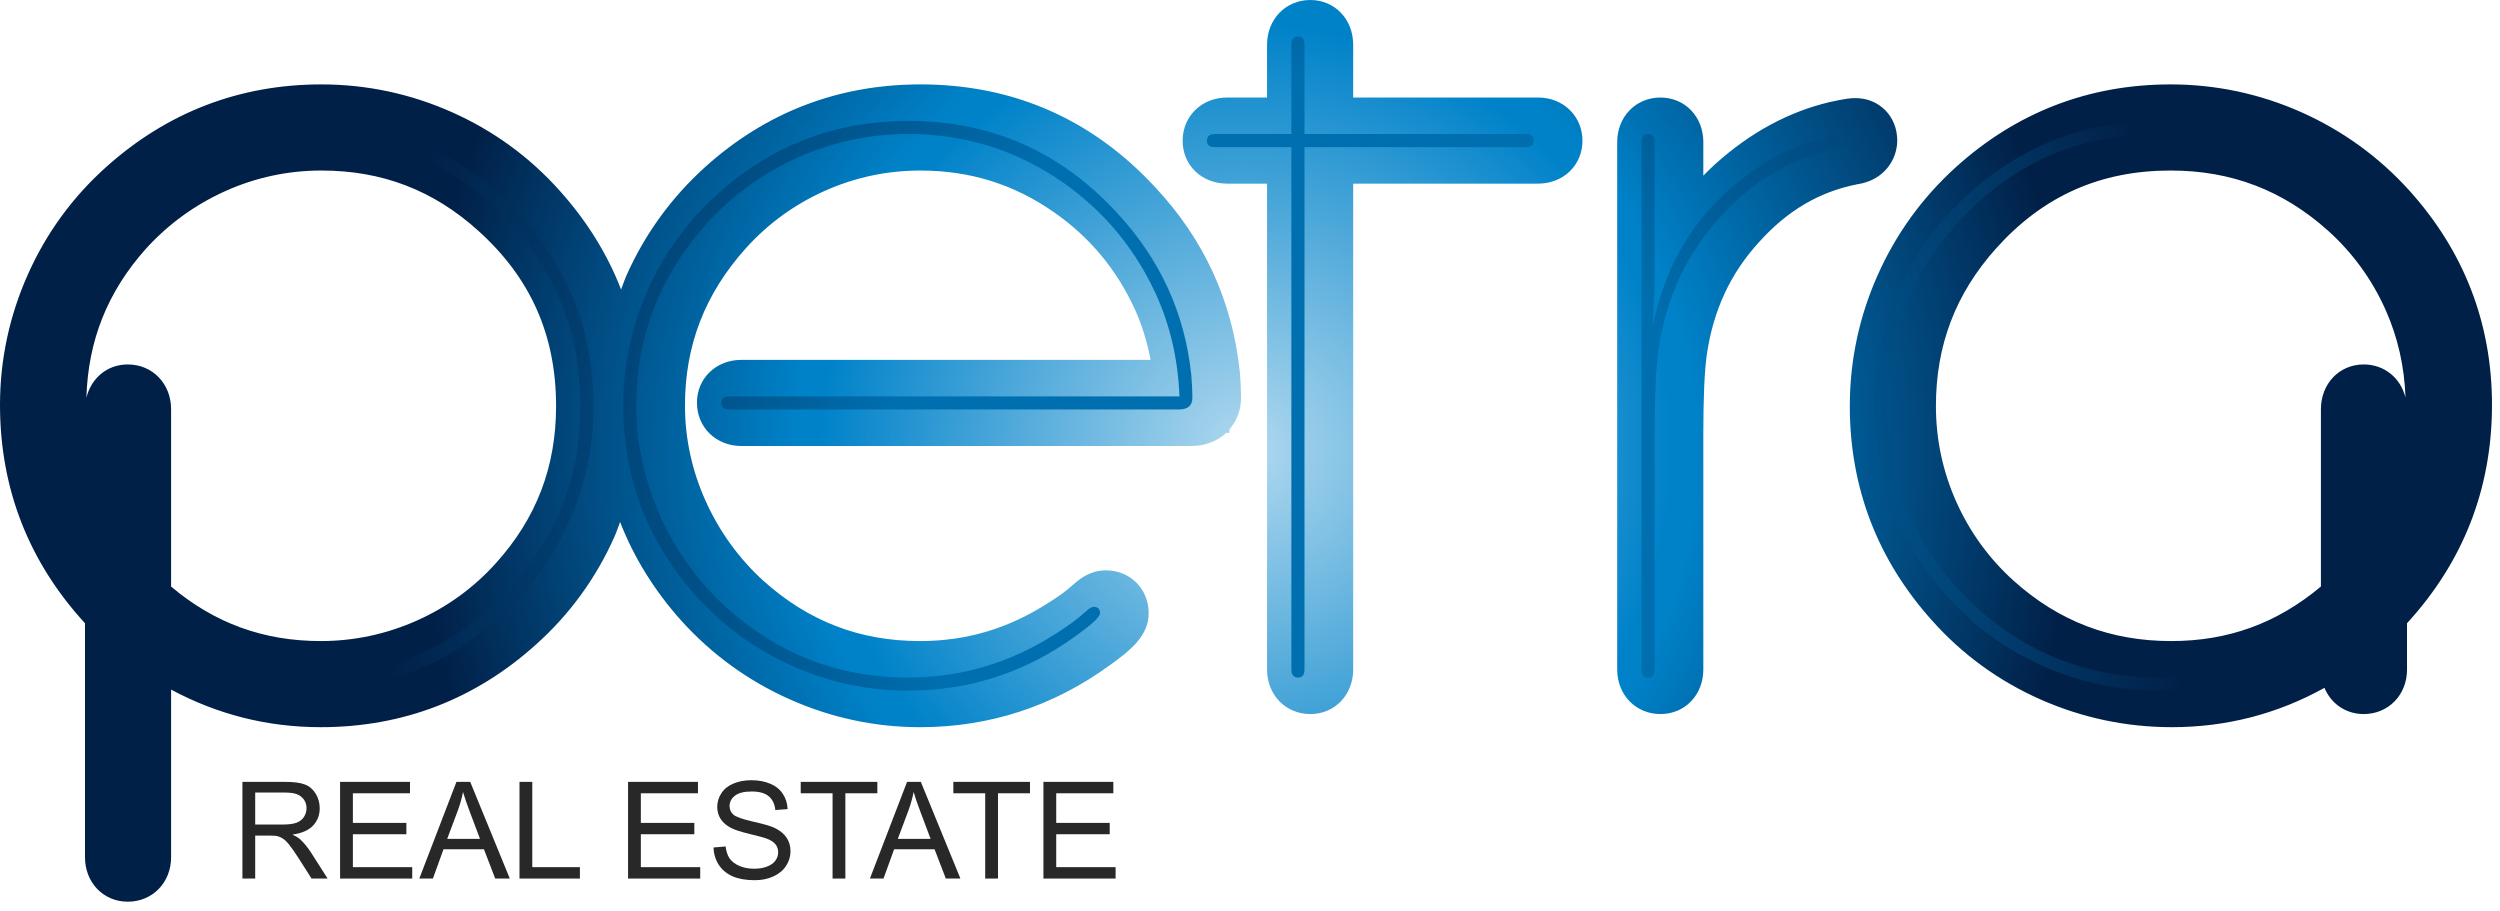
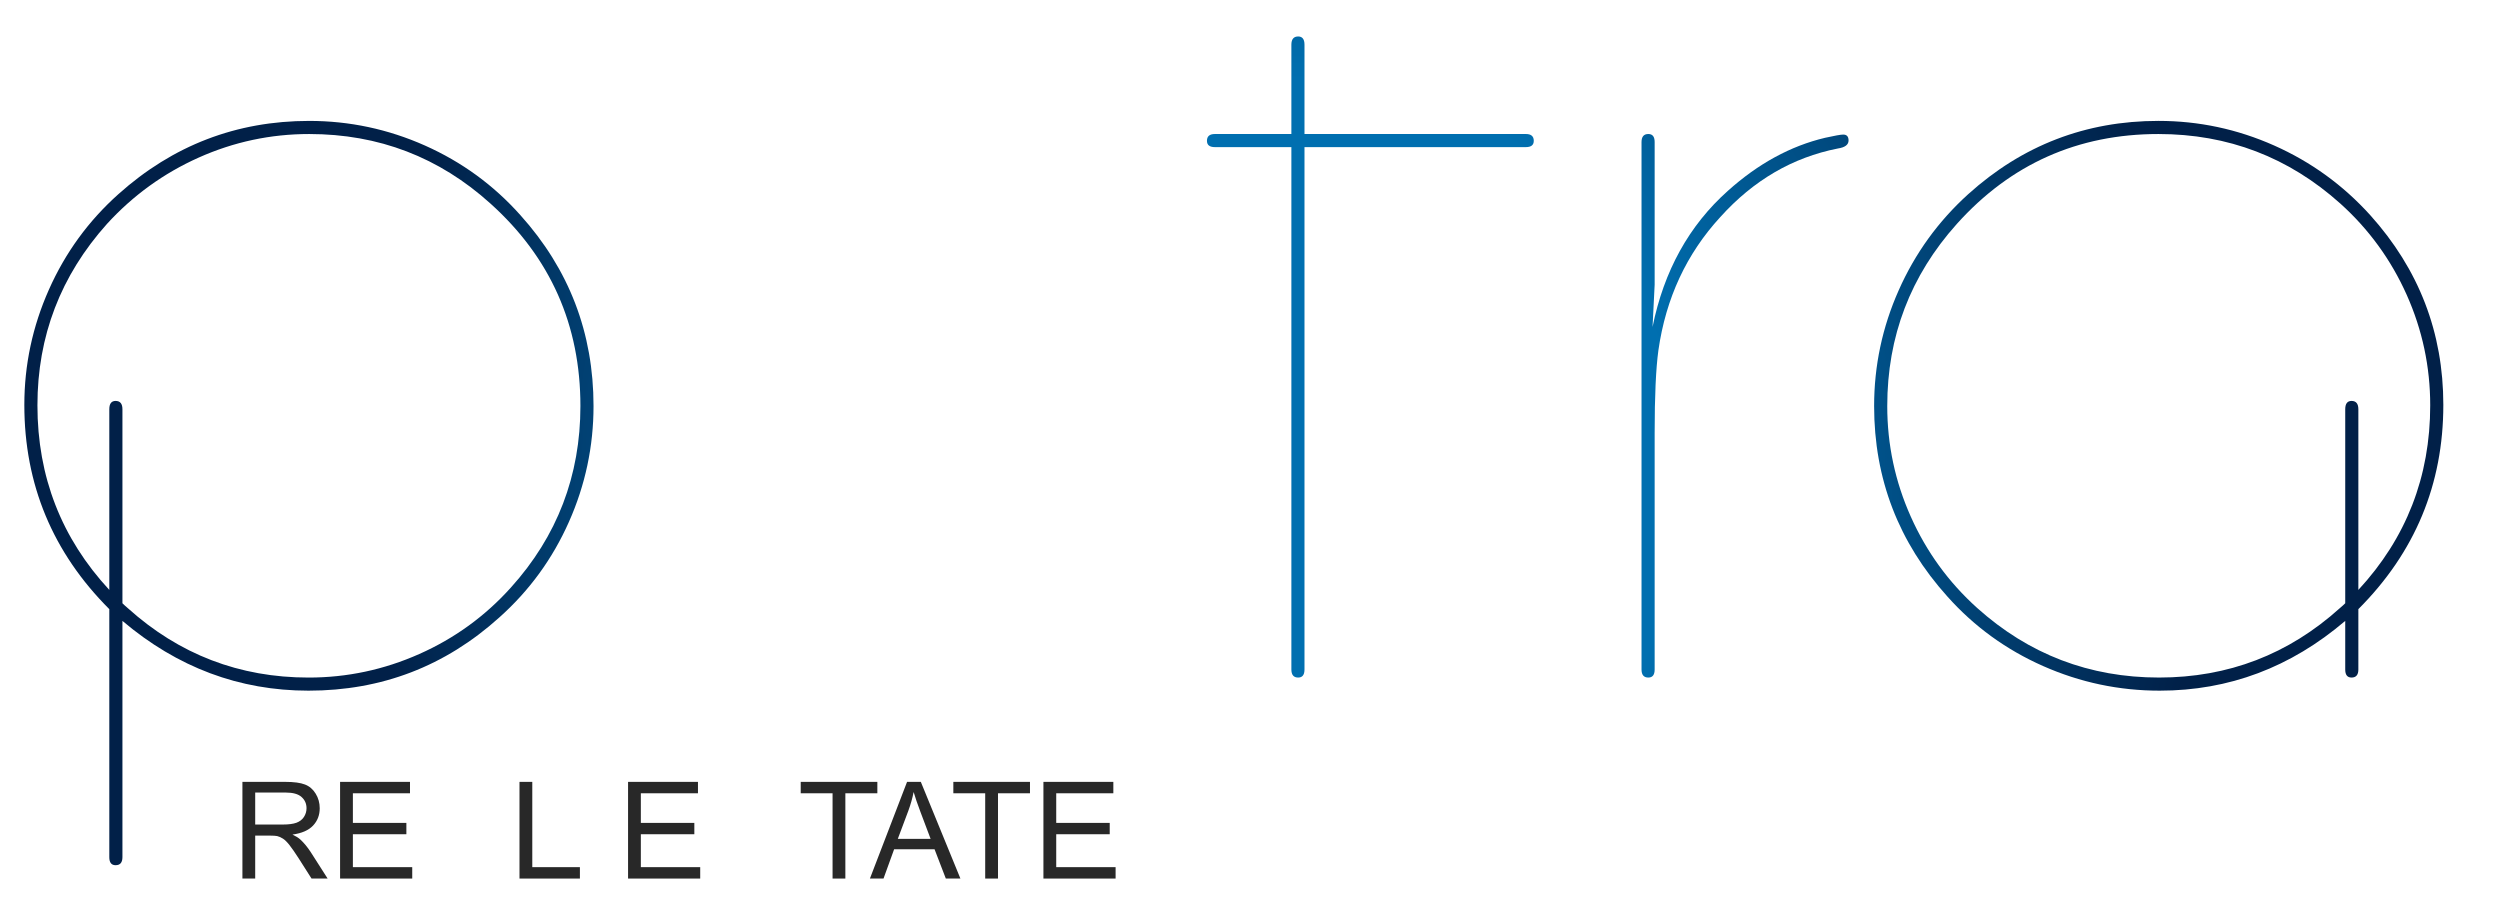
<svg xmlns="http://www.w3.org/2000/svg" width="151" height="55" viewBox="0 0 151 55" fill="none">
-   <path d="M76.53 2.702V5.891H74.117C72.585 5.891 71.431 7.014 71.431 8.506C71.431 9.98 72.585 11.092 74.117 11.092H76.53V40.441C76.53 41.973 77.655 43.129 79.146 43.129C80.619 43.129 81.732 41.973 81.732 40.441V11.092H92.897C94.427 11.092 95.58 9.98 95.58 8.506C95.58 7.014 94.427 5.891 92.897 5.891H81.732V2.702C81.732 1.161 80.619 -0 79.146 -0C77.655 -0 76.53 1.161 76.53 2.702ZM118.137 10.094C116.106 11.932 114.513 14.132 113.403 16.636C112.292 19.138 111.728 21.793 111.728 24.525C111.728 29.462 113.407 33.828 116.719 37.506C118.53 39.534 120.728 41.133 123.245 42.246C125.757 43.358 128.428 43.922 131.179 43.922C134.489 43.922 137.572 43.113 140.398 41.545C140.788 42.494 141.678 43.129 142.768 43.129C144.259 43.129 145.384 41.973 145.384 40.441V37.644C148.776 33.943 150.516 29.517 150.516 24.454C150.516 19.543 148.839 15.189 145.528 11.512C143.687 9.477 141.489 7.884 138.99 6.773C136.488 5.662 133.836 5.098 131.106 5.098C126.173 5.098 121.81 6.777 118.137 10.094ZM121.626 35.079C120.143 33.743 118.976 32.137 118.159 30.306C117.342 28.477 116.93 26.532 116.93 24.525C116.93 20.848 118.119 17.732 120.567 15C123.406 11.837 126.854 10.3 131.106 10.3C134.776 10.3 137.889 11.49 140.62 13.938C142.1 15.271 143.268 16.878 144.085 18.706C144.839 20.39 145.231 22.176 145.291 24.015C145.004 22.837 144.02 22.012 142.768 22.012C141.294 22.012 140.183 23.175 140.183 24.719V35.426C137.532 37.646 134.588 38.72 131.142 38.72C127.469 38.72 124.356 37.529 121.626 35.079ZM42.587 10.092C40.554 11.929 38.961 14.124 37.849 16.615C37.721 16.901 37.626 17.196 37.514 17.487C36.68 15.334 35.442 13.338 33.801 11.514C31.993 9.487 29.801 7.89 27.295 6.775C24.794 5.662 22.141 5.098 19.41 5.098C14.481 5.098 10.109 6.775 6.415 10.085C4.383 11.902 2.787 14.093 1.674 16.598C0.563 19.098 0 21.741 0 24.454C0 29.518 1.74 33.943 5.133 37.643V51.775C5.133 53.307 6.244 54.463 7.717 54.463C9.21 54.463 10.334 53.307 10.334 51.775V41.651C13.117 43.148 16.138 43.922 19.37 43.922C24.326 43.922 28.701 42.24 32.376 38.927C34.403 37.115 36.001 34.922 37.114 32.417C37.244 32.125 37.34 31.825 37.454 31.529C38.289 33.675 39.523 35.671 41.16 37.5C43.008 39.541 45.209 41.134 47.711 42.244C50.214 43.358 52.86 43.922 55.57 43.922C59.756 43.922 63.607 42.666 67.017 40.19C68.302 39.271 69.379 38.393 69.379 37.043C69.379 35.563 68.266 34.448 66.787 34.448C65.879 34.448 65.23 34.941 64.82 35.314C64.438 35.663 63.938 36.031 63.326 36.409C60.901 37.971 58.372 38.72 55.564 38.72C51.932 38.72 48.838 37.529 46.105 35.077C44.625 33.727 43.447 32.1 42.618 30.254C41.791 28.416 41.373 26.478 41.373 24.493C41.373 20.861 42.573 17.756 45.044 15C46.379 13.517 47.984 12.347 49.812 11.53C51.64 10.713 53.584 10.3 55.587 10.3C58.599 10.3 61.25 11.131 63.696 12.843C65.845 14.354 67.434 16.266 68.549 18.686C68.983 19.641 69.29 20.666 69.496 21.736H44.781C43.25 21.736 42.096 22.848 42.096 24.322C42.096 25.813 43.25 26.939 44.781 26.939H71.941C72.796 26.939 73.532 26.642 74.067 26.147H74.265L74.257 25.935C74.695 25.434 74.96 24.779 74.96 24.023C74.96 23.595 74.937 23.093 74.888 22.491C74.447 18.226 72.741 14.496 69.813 11.352C65.999 7.206 61.213 5.098 55.597 5.098C50.641 5.098 46.262 6.777 42.587 10.092ZM8.839 14.996C10.186 13.52 11.805 12.35 13.638 11.529C15.465 10.713 17.407 10.3 19.41 10.3C23.08 10.3 26.178 11.488 28.885 13.935C32.05 16.782 33.587 20.246 33.587 24.525C33.587 28.2 32.399 31.304 29.953 34.014C28.617 35.501 27.007 36.668 25.169 37.487C23.331 38.304 21.382 38.72 19.376 38.72C15.905 38.72 12.946 37.633 10.334 35.428V24.719C10.334 23.175 9.21 22.012 7.717 22.012C6.475 22.012 5.499 22.844 5.219 24.029C5.316 20.575 6.493 17.612 8.839 14.996ZM97.679 8.58V40.441C97.679 41.973 98.804 43.129 100.295 43.129C101.769 43.129 102.881 41.973 102.881 40.441V26.172C102.881 24.04 102.95 22.455 103.086 21.459C103.474 18.753 104.515 16.506 106.266 14.602C107.97 12.711 109.896 11.581 112.17 11.133C113.813 10.889 114.593 9.624 114.593 8.485C114.593 7.025 113.507 5.925 112.066 5.925C111.77 5.925 111.416 5.965 110.49 6.171C108.021 6.759 105.723 8.006 103.627 9.887C103.367 10.118 103.123 10.364 102.881 10.61V8.58C102.881 7.047 101.769 5.891 100.295 5.891C98.804 5.891 97.679 7.047 97.679 8.58Z" fill="url(#paint0_radial_112_3107)" />
  <path d="M7.15 11.728C5.343 13.343 3.944 15.265 2.954 17.494C1.963 19.722 1.47 22.043 1.47 24.455C1.47 29.256 3.18 33.369 6.602 36.792V51.773C6.602 52.097 6.728 52.258 6.982 52.258C7.258 52.258 7.395 52.097 7.395 51.773V37.502C10.71 40.312 14.457 41.716 18.634 41.716C23.048 41.716 26.891 40.241 30.164 37.289C31.973 35.674 33.373 33.752 34.363 31.522C35.354 29.293 35.849 26.96 35.849 24.526C35.849 20.11 34.375 16.264 31.427 12.99C29.813 11.18 27.891 9.78 25.664 8.789C23.436 7.799 21.107 7.303 18.676 7.303C14.285 7.303 10.443 8.779 7.15 11.728ZM2.261 24.481C2.261 20.302 3.663 16.649 6.462 13.523C8.035 11.802 9.881 10.466 12.003 9.517C14.124 8.569 16.349 8.095 18.676 8.095C22.876 8.095 26.527 9.496 29.628 12.299C33.247 15.556 35.057 19.631 35.057 24.526C35.057 28.73 33.656 32.386 30.855 35.491C29.305 37.215 27.462 38.553 25.329 39.501C23.197 40.45 20.966 40.925 18.641 40.925C14.461 40.925 10.82 39.526 7.717 36.73C7.589 36.621 7.481 36.524 7.395 36.437V24.719C7.395 24.385 7.258 24.216 6.982 24.216C6.728 24.216 6.602 24.385 6.602 24.719V35.631C3.709 32.507 2.261 28.79 2.261 24.481Z" fill="url(#paint1_radial_112_3107)" />
-   <path d="M43.328 11.729C41.517 13.366 40.117 15.296 39.127 17.513C38.136 19.732 37.641 22.059 37.641 24.493C37.641 28.888 39.116 32.733 42.068 36.029C43.707 37.838 45.641 39.239 47.871 40.229C50.1 41.22 52.422 41.716 54.836 41.716C58.564 41.716 61.946 40.612 64.986 38.406C65.955 37.712 66.44 37.258 66.44 37.042C66.44 36.782 66.311 36.652 66.052 36.652C65.945 36.652 65.782 36.75 65.567 36.946C65.092 37.381 64.489 37.827 63.755 38.283C61.017 40.044 58.042 40.924 54.829 40.924C50.668 40.924 47.025 39.523 43.898 36.719C42.174 35.145 40.83 33.29 39.873 31.157C38.912 29.021 38.433 26.801 38.433 24.493C38.433 20.331 39.845 16.676 42.667 13.528C44.218 11.803 46.055 10.466 48.178 9.518C50.3 8.569 52.525 8.095 54.852 8.095C58.299 8.095 61.424 9.075 64.225 11.036C66.681 12.762 68.546 15.004 69.817 17.764C70.679 19.661 71.153 21.72 71.239 23.941H44.046C43.726 23.941 43.566 24.067 43.566 24.321C43.566 24.596 43.726 24.733 44.046 24.733H71.206C71.749 24.733 72.02 24.497 72.02 24.023C72.02 23.657 71.999 23.205 71.956 22.667C71.568 18.923 70.071 15.652 67.465 12.854C64.061 9.152 59.86 7.302 54.863 7.302C50.447 7.302 46.602 8.778 43.328 11.729Z" fill="url(#paint2_radial_112_3107)" />
  <path d="M77.999 2.7V8.094H73.381C73.06 8.094 72.9 8.231 72.9 8.506C72.9 8.761 73.06 8.886 73.381 8.886H77.999V40.439C77.999 40.762 78.137 40.924 78.41 40.924C78.664 40.924 78.791 40.762 78.791 40.439V8.886H92.162C92.481 8.886 92.64 8.761 92.64 8.506C92.64 8.231 92.481 8.094 92.162 8.094H78.791V2.7C78.791 2.369 78.664 2.203 78.41 2.203C78.137 2.203 77.999 2.369 77.999 2.7Z" fill="url(#paint3_radial_112_3107)" />
  <path d="M99.148 8.579V40.439C99.148 40.762 99.286 40.924 99.559 40.924C99.814 40.924 99.941 40.762 99.941 40.439V26.172C99.941 23.929 100.016 22.259 100.167 21.16C100.618 18.012 101.865 15.329 103.909 13.107C105.909 10.887 108.275 9.508 111.007 8.969C111.438 8.905 111.653 8.742 111.653 8.485C111.653 8.248 111.546 8.128 111.33 8.128C111.179 8.128 110.814 8.194 110.234 8.323C108.148 8.818 106.191 9.886 104.363 11.527C102.018 13.62 100.501 16.36 99.814 19.747L99.941 17.197V8.579C99.941 8.255 99.814 8.094 99.559 8.094C99.286 8.094 99.148 8.255 99.148 8.579Z" fill="url(#paint4_radial_112_3107)" />
  <path d="M118.879 11.729C117.071 13.366 115.672 15.299 114.683 17.53C113.692 19.758 113.197 22.091 113.197 24.525C113.197 28.919 114.672 32.754 117.622 36.029C119.236 37.838 121.164 39.239 123.403 40.229C125.642 41.22 127.99 41.716 130.444 41.716C134.621 41.716 138.358 40.312 141.652 37.502V40.439C141.652 40.763 141.779 40.924 142.034 40.924C142.306 40.924 142.445 40.763 142.445 40.439V36.792C145.865 33.369 147.577 29.256 147.577 24.455C147.577 20.083 146.102 16.26 143.155 12.987C141.518 11.179 139.588 9.779 137.36 8.789C135.132 7.798 132.803 7.302 130.371 7.302C125.98 7.302 122.15 8.778 118.879 11.729ZM119.418 36.719C117.695 35.167 116.359 33.329 115.411 31.203C114.463 29.081 113.99 26.855 113.99 24.525C113.99 20.32 115.39 16.654 118.19 13.528C121.442 9.906 125.503 8.095 130.371 8.095C134.57 8.095 138.233 9.495 141.357 12.296C143.08 13.847 144.415 15.685 145.364 17.805C146.311 19.928 146.785 22.153 146.785 24.48C146.785 28.789 145.338 32.507 142.445 35.631V24.719C142.445 24.384 142.306 24.216 142.034 24.216C141.779 24.216 141.652 24.384 141.652 24.719V36.437C141.566 36.524 141.458 36.621 141.329 36.73C138.227 39.525 134.585 40.924 130.407 40.924C126.204 40.924 122.543 39.523 119.418 36.719Z" fill="url(#paint5_radial_112_3107)" />
  <path d="M63.023 53.065V47.225H67.246V47.914H63.796V49.703H67.027V50.388H63.796V52.376H67.382V53.065H63.023Z" fill="#282828" />
  <path d="M59.506 53.065V47.914H57.582V47.225H62.211V47.914H60.279V53.065H59.506Z" fill="#282828" />
  <path d="M52.543 53.065L54.786 47.225H55.618L58.009 53.065H57.128L56.447 51.296H54.005L53.364 53.065H52.543ZM54.228 50.666H56.208L55.599 49.049C55.413 48.558 55.275 48.154 55.184 47.838C55.11 48.213 55.005 48.584 54.87 48.953L54.228 50.666Z" fill="#282828" />
  <path d="M50.287 53.065V47.914H48.363V47.225H52.992V47.914H51.06V53.065H50.287Z" fill="#282828" />
-   <path d="M43.098 51.188L43.827 51.125C43.861 51.417 43.941 51.657 44.066 51.846C44.193 52.032 44.39 52.183 44.655 52.3C44.921 52.414 45.22 52.471 45.552 52.471C45.846 52.471 46.107 52.427 46.332 52.34C46.558 52.252 46.725 52.133 46.834 51.981C46.946 51.827 47.002 51.66 47.002 51.479C47.002 51.296 46.949 51.137 46.842 51.001C46.736 50.863 46.561 50.748 46.316 50.655C46.16 50.593 45.813 50.499 45.277 50.372C44.74 50.242 44.364 50.119 44.149 50.005C43.87 49.859 43.662 49.679 43.524 49.463C43.389 49.246 43.321 49.003 43.321 48.734C43.321 48.44 43.404 48.165 43.572 47.91C43.739 47.652 43.983 47.457 44.305 47.324C44.626 47.191 44.983 47.125 45.376 47.125C45.809 47.125 46.19 47.195 46.52 47.336C46.852 47.474 47.107 47.679 47.285 47.95C47.462 48.221 47.558 48.527 47.571 48.87L46.83 48.926C46.791 48.556 46.655 48.278 46.424 48.089C46.196 47.901 45.857 47.806 45.408 47.806C44.941 47.806 44.599 47.892 44.384 48.065C44.172 48.235 44.066 48.441 44.066 48.683C44.066 48.892 44.141 49.065 44.293 49.2C44.441 49.336 44.829 49.475 45.456 49.619C46.085 49.76 46.517 49.883 46.751 49.989C47.091 50.146 47.342 50.345 47.504 50.587C47.666 50.826 47.747 51.102 47.747 51.416C47.747 51.726 47.658 52.02 47.48 52.296C47.302 52.569 47.045 52.783 46.711 52.937C46.379 53.089 46.004 53.164 45.587 53.164C45.059 53.164 44.615 53.087 44.257 52.933C43.901 52.779 43.621 52.548 43.416 52.24C43.215 51.929 43.108 51.579 43.098 51.188Z" fill="#282828" />
  <path d="M37.935 53.065V47.225H42.157V47.914H38.707V49.703H41.938V50.388H38.707V52.376H42.293V53.065H37.935Z" fill="#282828" />
  <path d="M31.377 53.065V47.225H32.15V52.376H35.026V53.065H31.377Z" fill="#282828" />
-   <path d="M25.326 53.065L27.569 47.225H28.402L30.792 53.065H29.911L29.23 51.296H26.788L26.147 53.065H25.326ZM27.011 50.666H28.991L28.382 49.049C28.196 48.558 28.058 48.154 27.967 47.838C27.893 48.213 27.788 48.584 27.653 48.953L27.011 50.666Z" fill="#282828" />
  <path d="M20.541 53.065V47.225H24.764V47.914H21.314V49.703H24.545V50.388H21.314V52.376H24.899V53.065H20.541Z" fill="#282828" />
  <path d="M14.642 53.065V47.225H17.231C17.752 47.225 18.147 47.278 18.418 47.384C18.689 47.487 18.905 47.672 19.067 47.938C19.23 48.203 19.311 48.497 19.311 48.818C19.311 49.232 19.176 49.582 18.908 49.866C18.64 50.15 18.226 50.331 17.665 50.408C17.87 50.506 18.025 50.603 18.131 50.698C18.357 50.906 18.571 51.164 18.773 51.475L19.789 53.065H18.817L18.044 51.85C17.818 51.499 17.632 51.231 17.486 51.045C17.34 50.859 17.208 50.729 17.092 50.655C16.977 50.58 16.86 50.528 16.741 50.499C16.653 50.481 16.51 50.471 16.311 50.471H15.414V53.065H14.642ZM15.414 49.802H17.076C17.429 49.802 17.705 49.766 17.904 49.694C18.103 49.62 18.255 49.503 18.358 49.344C18.462 49.182 18.514 49.007 18.514 48.818C18.514 48.542 18.413 48.315 18.211 48.137C18.012 47.959 17.696 47.87 17.263 47.87H15.414V49.802Z" fill="#282828" />
  <defs>
    <radialGradient id="paint0_radial_112_3107" cx="0" cy="0" r="1" gradientUnits="userSpaceOnUse" gradientTransform="translate(75.258 27.231) scale(56.592 56.592)">
      <stop stop-color="#B1D9EF" />
      <stop offset="0.455" stop-color="#0082C9" />
      <stop offset="0.479" stop-color="#0082C9" />
      <stop offset="0.888" stop-color="#012048" />
      <stop offset="1" stop-color="#012048" />
    </radialGradient>
    <radialGradient id="paint1_radial_112_3107" cx="0" cy="0" r="1" gradientUnits="userSpaceOnUse" gradientTransform="translate(78.248 29.215) scale(63.109 63.109)">
      <stop stop-color="#006FB0" />
      <stop offset="0.388" stop-color="#006FB0" />
      <stop offset="0.888" stop-color="#012048" />
      <stop offset="1" stop-color="#012048" />
    </radialGradient>
    <radialGradient id="paint2_radial_112_3107" cx="0" cy="0" r="1" gradientUnits="userSpaceOnUse" gradientTransform="translate(78.249 29.215) scale(63.11 63.11)">
      <stop stop-color="#006FB0" />
      <stop offset="0.388" stop-color="#006FB0" />
      <stop offset="0.888" stop-color="#012048" />
      <stop offset="1" stop-color="#012048" />
    </radialGradient>
    <radialGradient id="paint3_radial_112_3107" cx="0" cy="0" r="1" gradientUnits="userSpaceOnUse" gradientTransform="translate(78.249 29.214) scale(63.111 63.111)">
      <stop stop-color="#006FB0" />
      <stop offset="0.388" stop-color="#006FB0" />
      <stop offset="0.888" stop-color="#012048" />
      <stop offset="1" stop-color="#012048" />
    </radialGradient>
    <radialGradient id="paint4_radial_112_3107" cx="0" cy="0" r="1" gradientUnits="userSpaceOnUse" gradientTransform="translate(77.146 29.214) scale(63.11 63.11)">
      <stop stop-color="#006FB0" />
      <stop offset="0.388" stop-color="#006FB0" />
      <stop offset="0.888" stop-color="#012048" />
      <stop offset="1" stop-color="#012048" />
    </radialGradient>
    <radialGradient id="paint5_radial_112_3107" cx="0" cy="0" r="1" gradientUnits="userSpaceOnUse" gradientTransform="translate(77.147 29.215) scale(63.11 63.11)">
      <stop stop-color="#006FB0" />
      <stop offset="0.388" stop-color="#006FB0" />
      <stop offset="0.888" stop-color="#012048" />
      <stop offset="1" stop-color="#012048" />
    </radialGradient>
  </defs>
</svg>